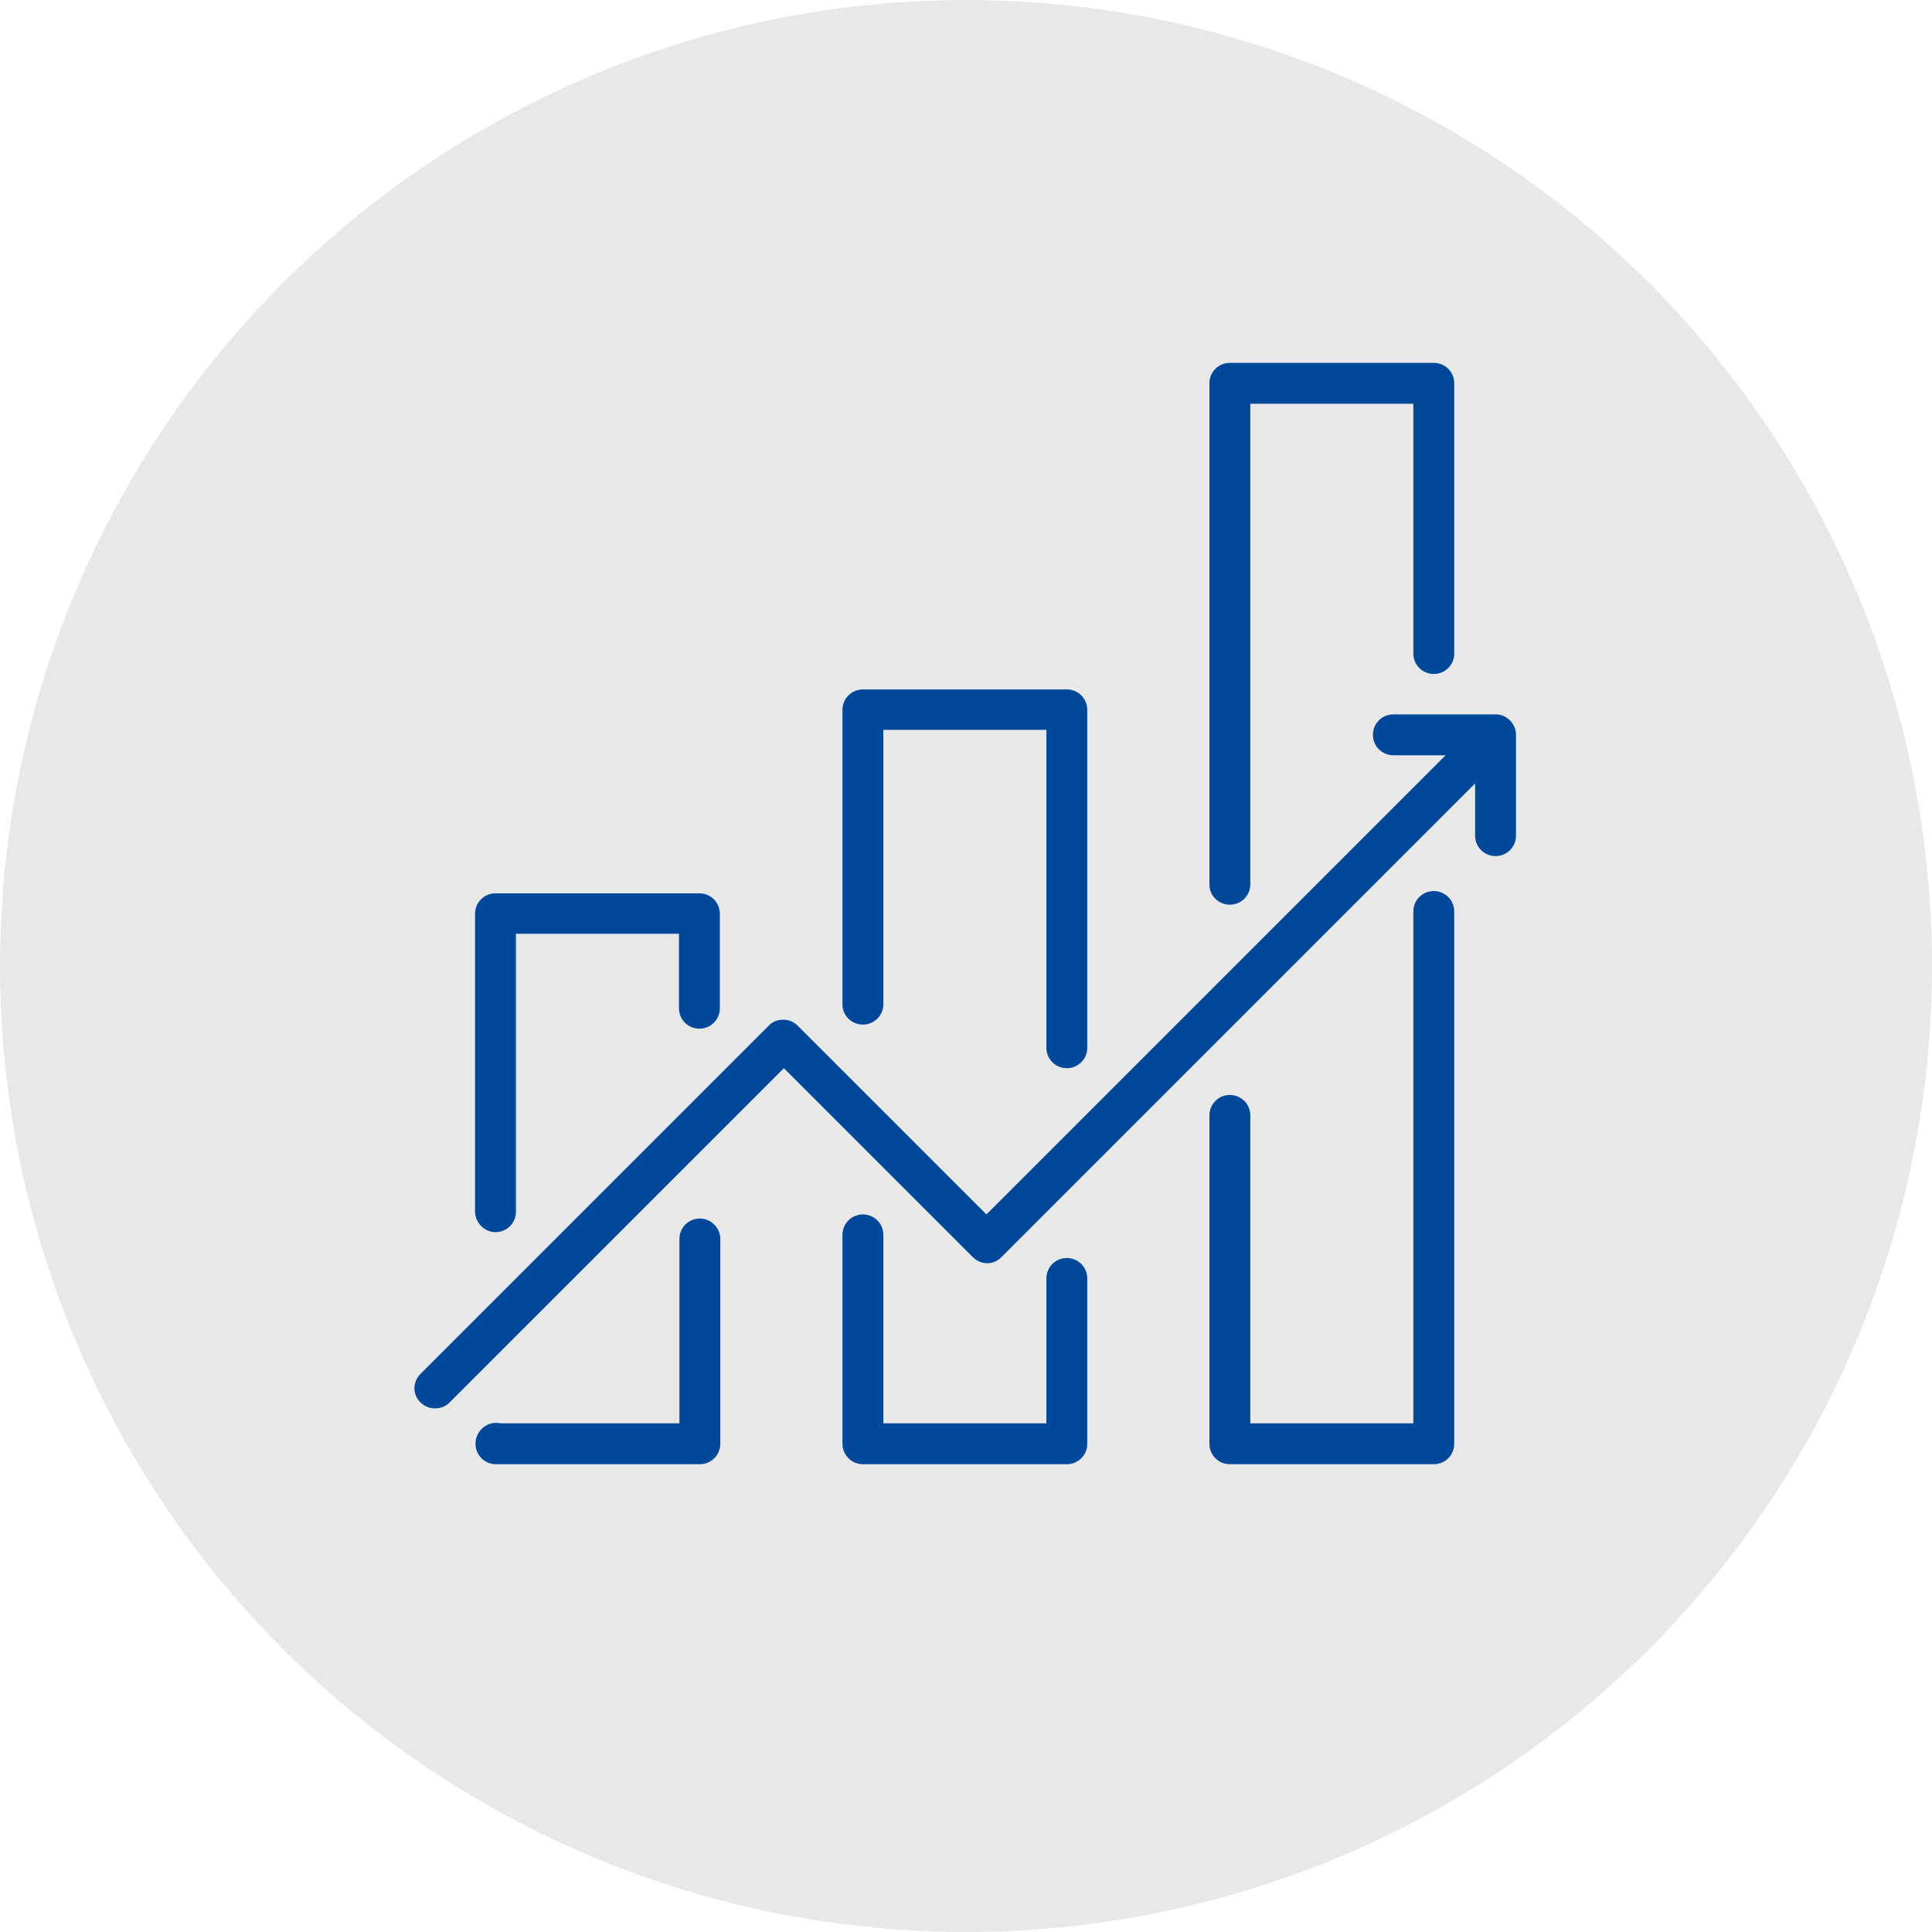
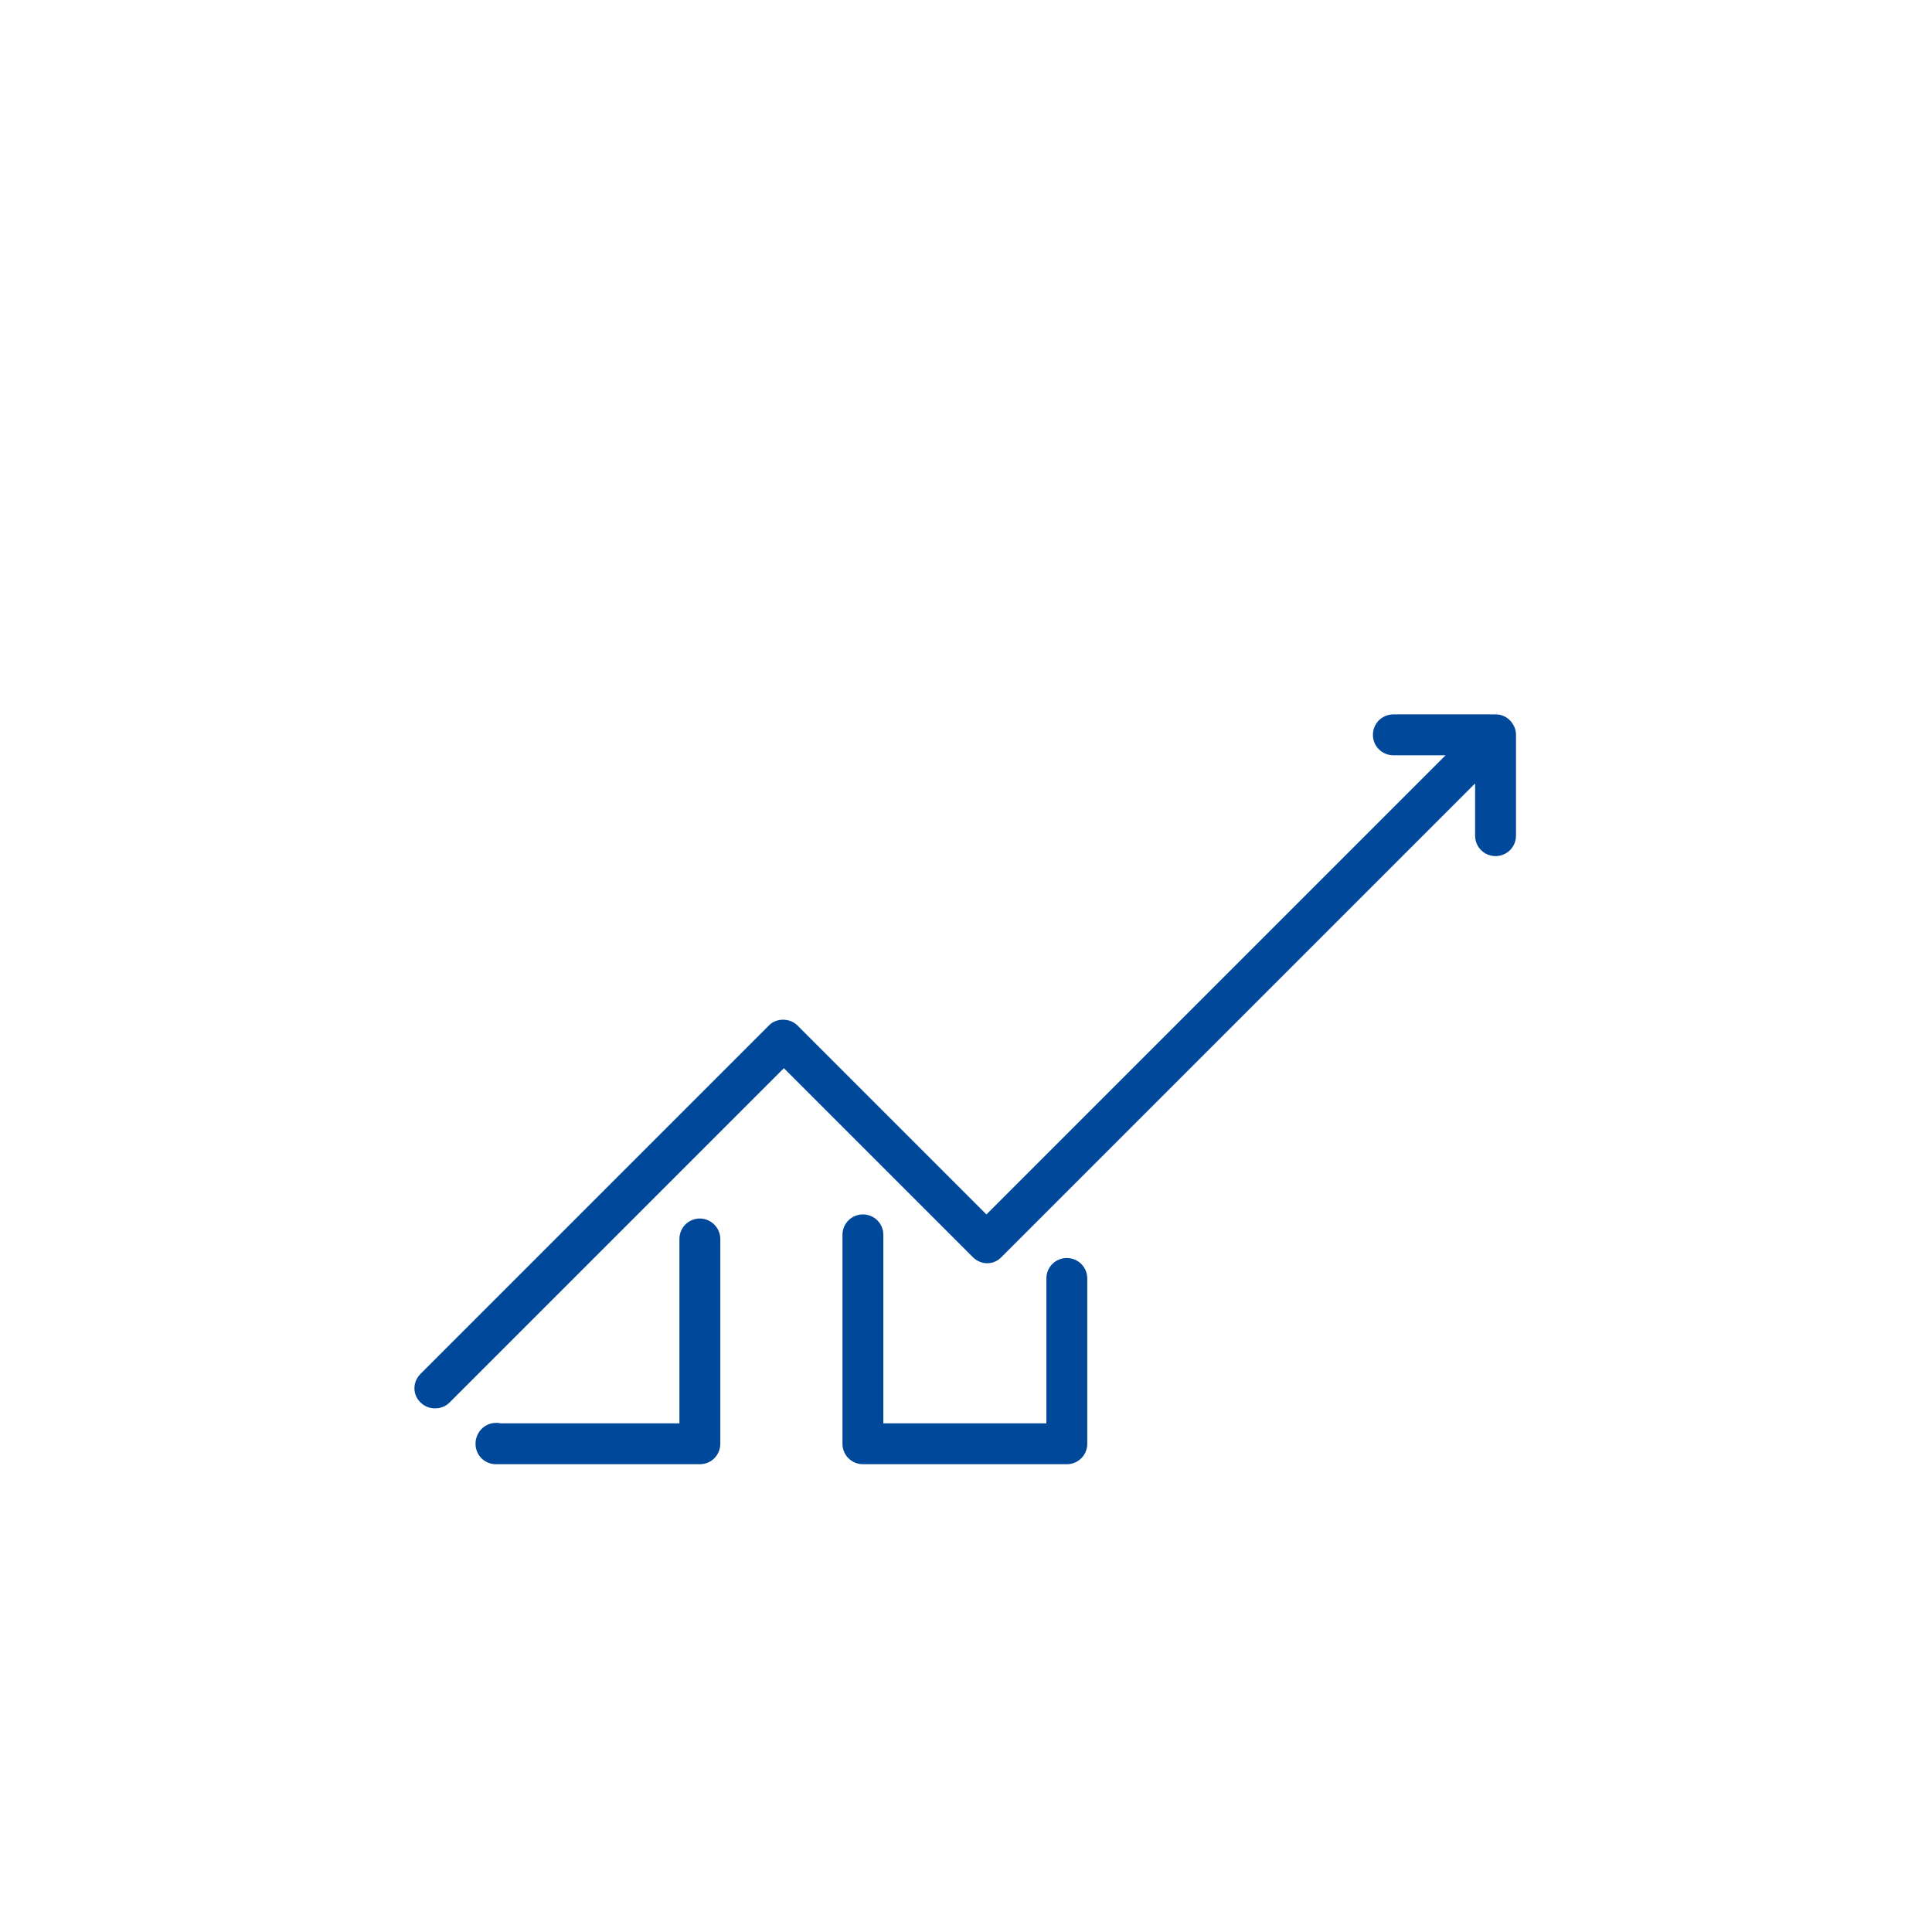
<svg xmlns="http://www.w3.org/2000/svg" version="1.1" id="Livello_2_00000000905386249213740920000017411874817721296272_" x="0px" y="0px" viewBox="0 0 425.4 425.4" style="enable-background:new 0 0 425.4 425.4;" xml:space="preserve">
  <style type="text/css">
	.st0{fill:#FFFFFF;}
	.st1{filter:url(#Adobe_OpacityMaskFilter);}
	.st2{opacity:9.000000e-02;mask:url(#SVGID_1_);}
	.st3{fill:#004899;}
</style>
  <g>
    <g>
      <circle class="st0" cx="212.7" cy="212.7" r="212.7" />
    </g>
    <defs>
      <filter id="Adobe_OpacityMaskFilter" filterUnits="userSpaceOnUse" x="0" y="0" width="425.4" height="425.4">
        <feColorMatrix type="matrix" values="-1 0 0 0 1  0 -1 0 0 1  0 0 -1 0 1  0 0 0 1 0" color-interpolation-filters="sRGB" result="source" />
      </filter>
    </defs>
    <g class="st2">
-       <circle cx="212.7" cy="212.7" r="212.7" />
-     </g>
+       </g>
  </g>
  <g id="Livello_1-2">
    <g>
-       <path class="st3" d="M109.1,271.3c2.5,0,4.5-2,4.5-4.5v-61.2h35.9V222c0,2.5,2,4.5,4.5,4.5s4.5-2,4.5-4.5v-20.8    c0-2.5-2-4.5-4.5-4.5h-44.9c-2.5,0-4.5,2-4.5,4.5v65.7C104.7,269.3,106.7,271.3,109.1,271.3z" />
      <path class="st3" d="M154.1,268.3c-2.5,0-4.5,2-4.5,4.5v40.6h-39.4c-0.3-0.1-0.7-0.1-1-0.1c-2.5,0-4.5,2.1-4.5,4.6    c0,2.5,2,4.5,4.5,4.5h44.9c2.5,0,4.5-2,4.5-4.5v-45.1C158.6,270.3,156.5,268.3,154.1,268.3L154.1,268.3z" />
-       <path class="st3" d="M190,225.6c2.5,0,4.5-2,4.5-4.5v-60.4h35.9v70c0,2.5,2,4.5,4.5,4.5s4.5-2,4.5-4.5v-74.4c0-2.5-2-4.5-4.5-4.5    H190c-2.5,0-4.5,2-4.5,4.5v64.9C185.5,223.6,187.5,225.6,190,225.6L190,225.6z" />
      <path class="st3" d="M234.9,277c-2.5,0-4.5,2-4.5,4.5v31.9h-35.9v-41.5c0-2.5-2-4.5-4.5-4.5s-4.5,2-4.5,4.5v46    c0,2.5,2,4.5,4.5,4.5h44.9c2.5,0,4.5-2,4.5-4.5v-36.4C239.4,279,237.4,277,234.9,277L234.9,277z" />
-       <path class="st3" d="M270.8,199.2c2.5,0,4.5-2,4.5-4.5V88.9h35.9v55c0,2.5,2,4.5,4.5,4.5s4.5-2,4.5-4.5V84.4c0-2.5-2-4.5-4.5-4.5    h-44.9c-2.5,0-4.5,2-4.5,4.5v110.4C266.3,197.2,268.3,199.2,270.8,199.2L270.8,199.2z" />
-       <path class="st3" d="M315.7,196.2c-2.5,0-4.5,2-4.5,4.5v112.7h-35.9v-67.8c0-2.5-2-4.5-4.5-4.5c-2.5,0-4.5,2-4.5,4.5v72.3    c0,2.5,2,4.5,4.5,4.5h44.9c2.5,0,4.5-2,4.5-4.5V200.7C320.2,198.2,318.2,196.2,315.7,196.2L315.7,196.2z" />
      <path class="st3" d="M329.2,157.3h-22.4c-2.5,0-4.5,2-4.5,4.5s2,4.5,4.5,4.5h11.5L217.2,267.4l-41.6-41.6c-1.7-1.7-4.7-1.7-6.3,0    l-76.7,76.7c-1.8,1.8-1.8,4.6,0,6.3c0.9,0.9,2,1.3,3.2,1.3s2.3-0.4,3.2-1.3l73.6-73.6l41.6,41.6c1.8,1.8,4.6,1.8,6.3,0    l104.3-104.3v11.5c0,2.5,2,4.5,4.5,4.5s4.5-2,4.5-4.5v-22.4C333.7,159.3,331.7,157.2,329.2,157.3L329.2,157.3L329.2,157.3z" />
    </g>
  </g>
</svg>